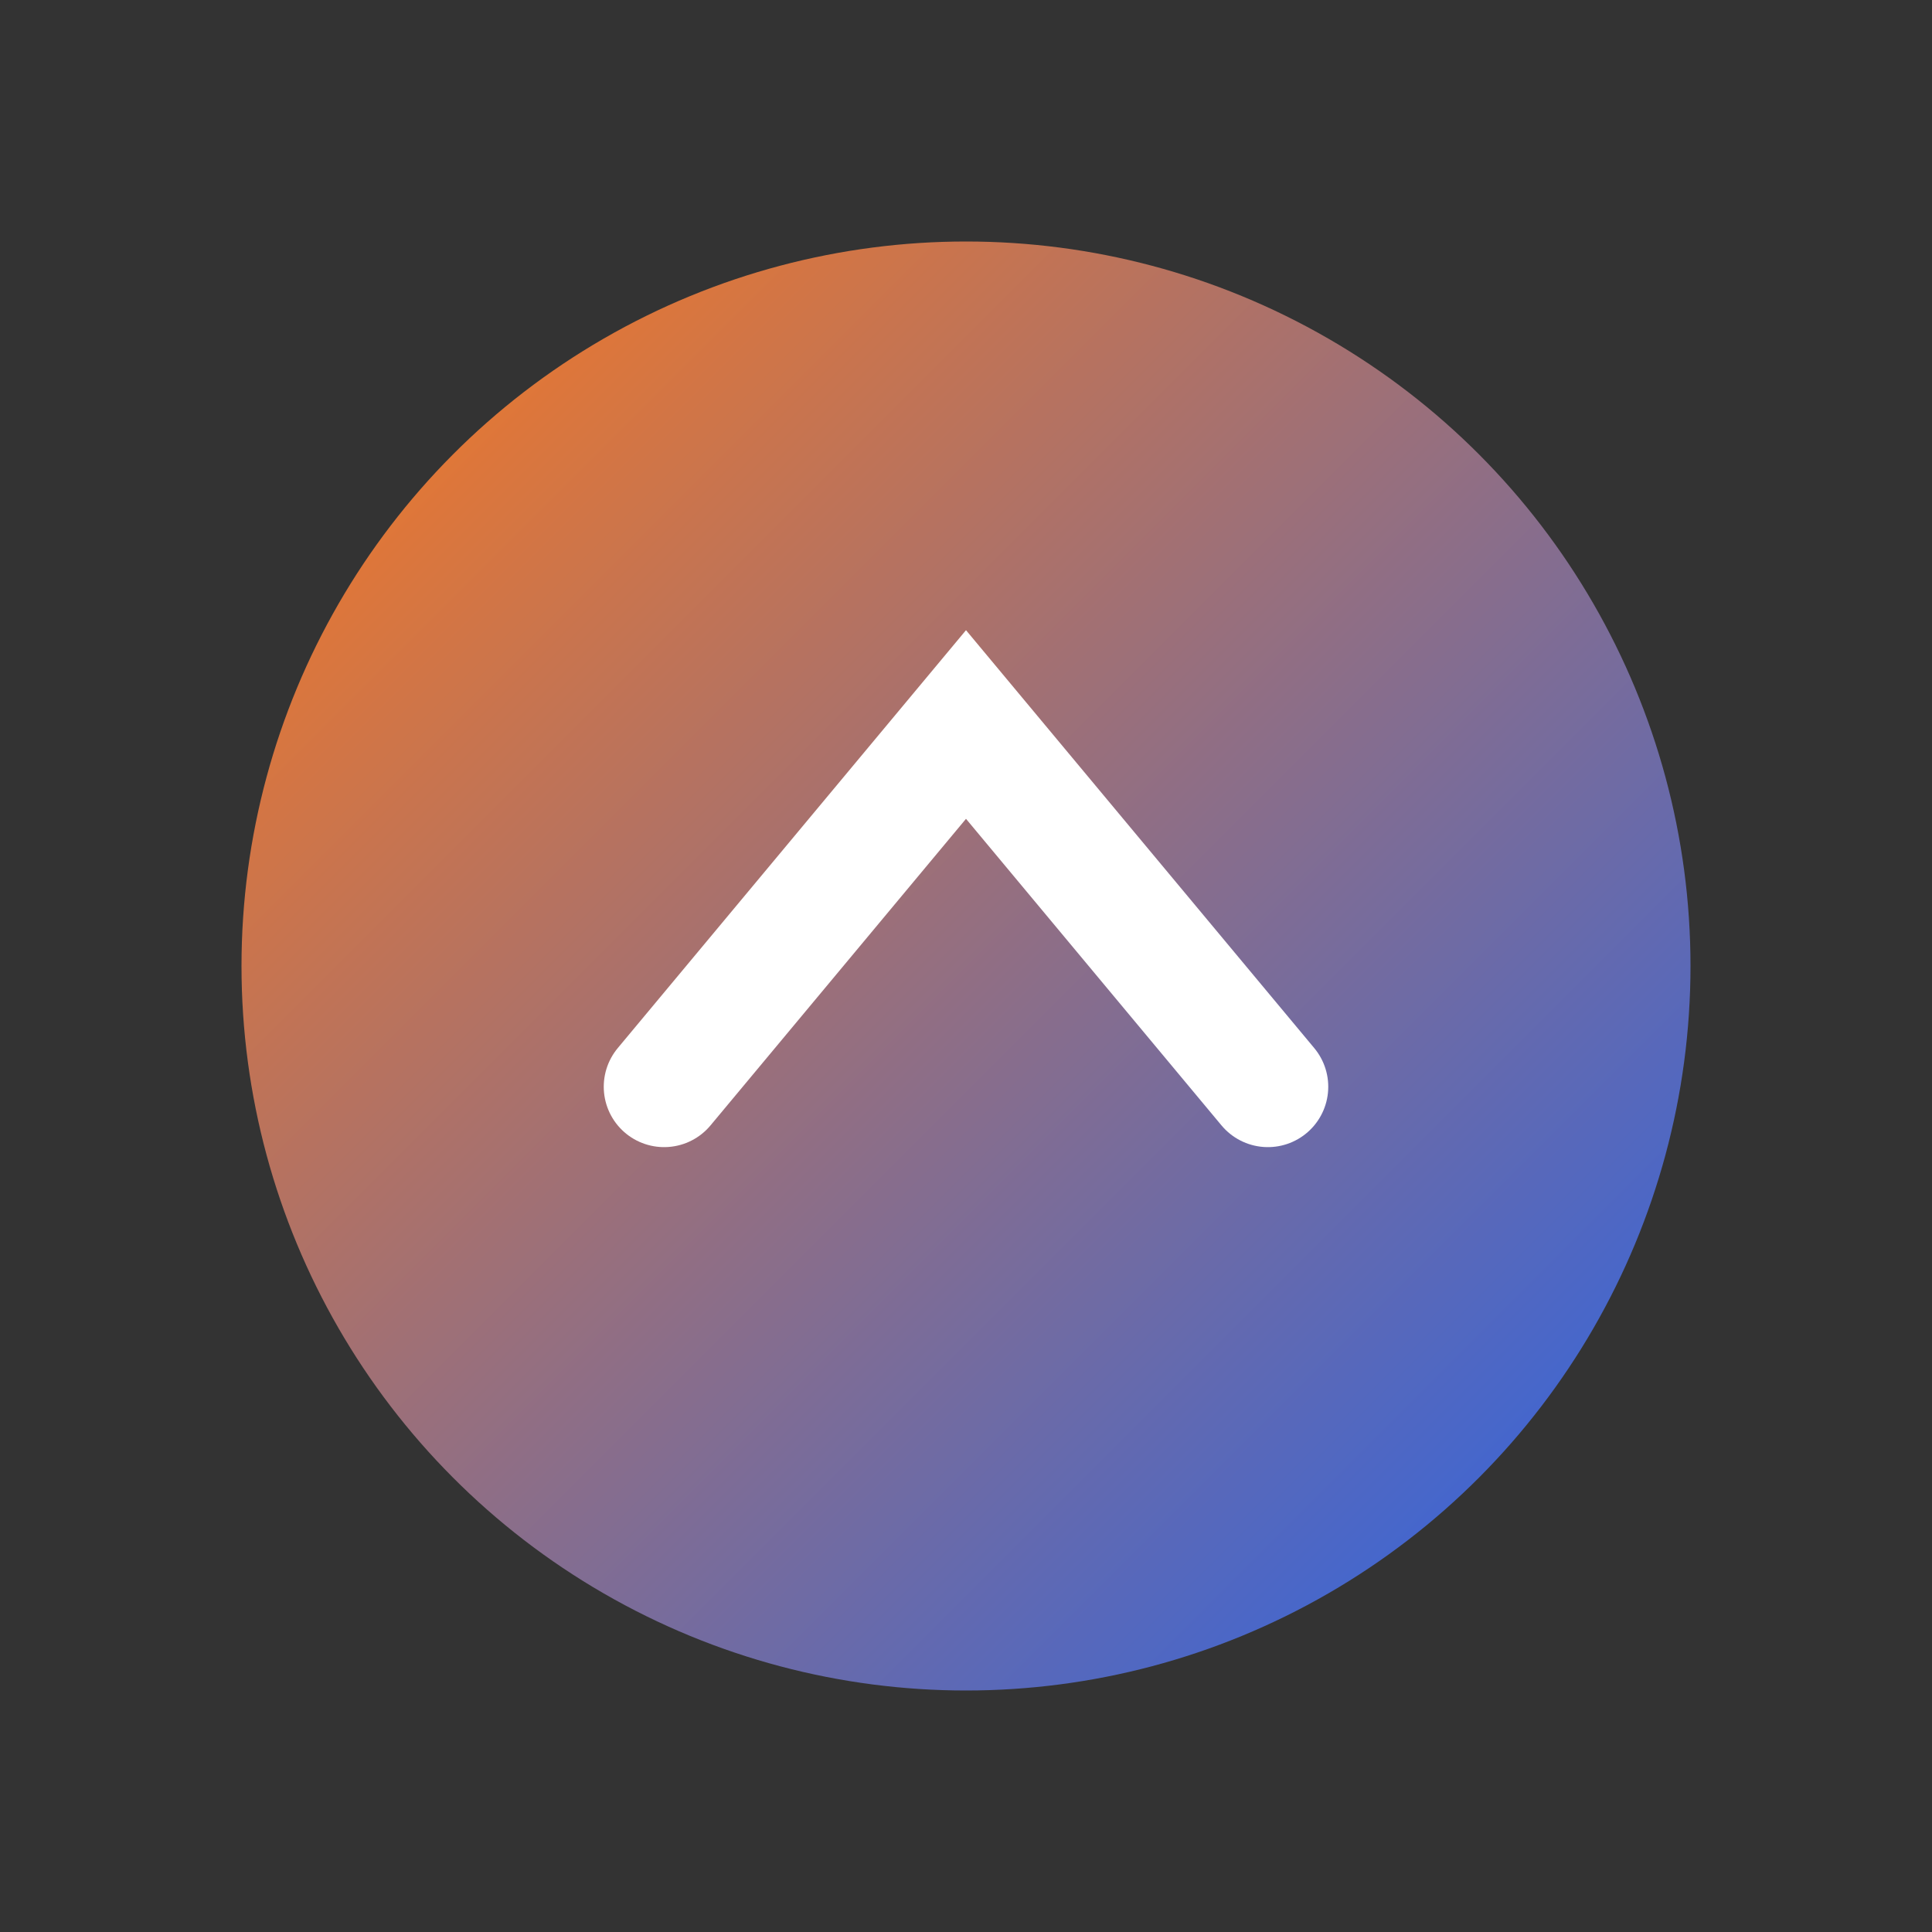
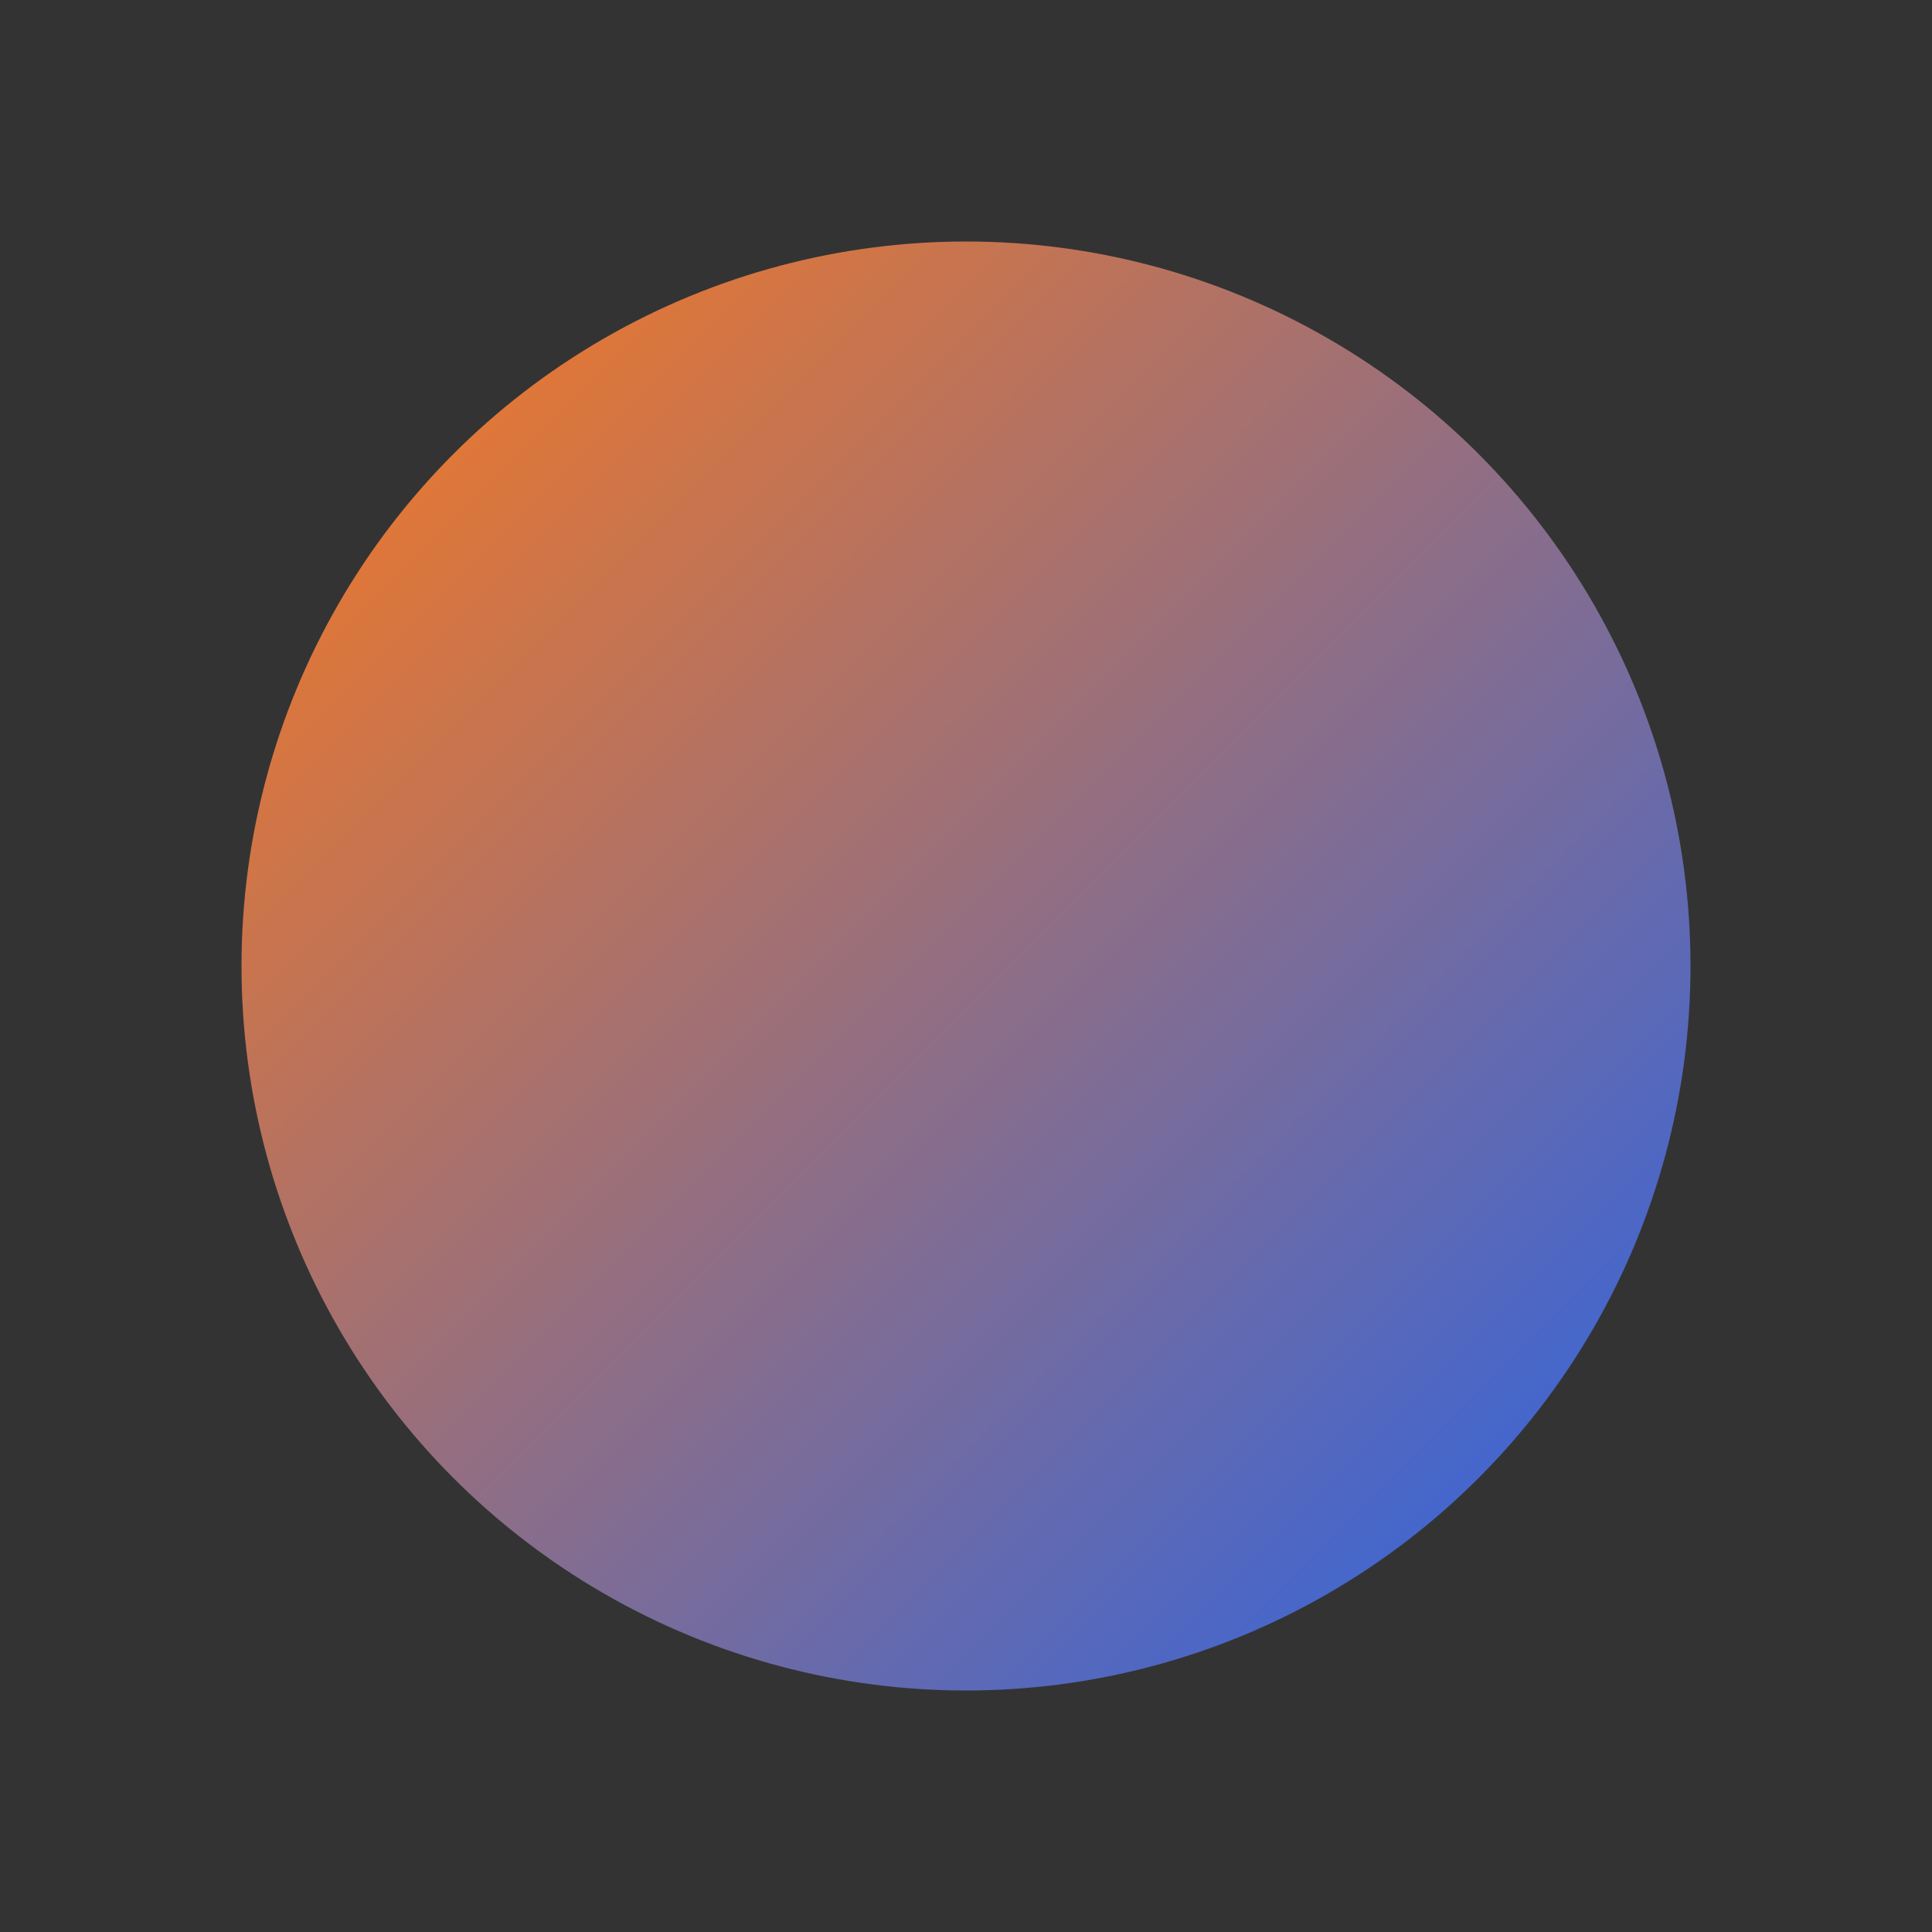
<svg xmlns="http://www.w3.org/2000/svg" viewBox="0 0 64 64">
  <rect x="0" y="0" width="64" height="64" fill="#333333" stroke="none" />
  <defs>
    <linearGradient id="g" x1="0" y1="0" x2="1" y2="1">
      <stop offset="0" stop-color="#ff7a1a" />
      <stop offset="1" stop-color="#2563eb" />
    </linearGradient>
  </defs>
  <circle cx="32" cy="32" r="24" fill="url(#g)" />
-   <path d="M22 36 L32 24 L42 36" fill="none" stroke="#fff" stroke-width="4" stroke-linecap="round" />
</svg>